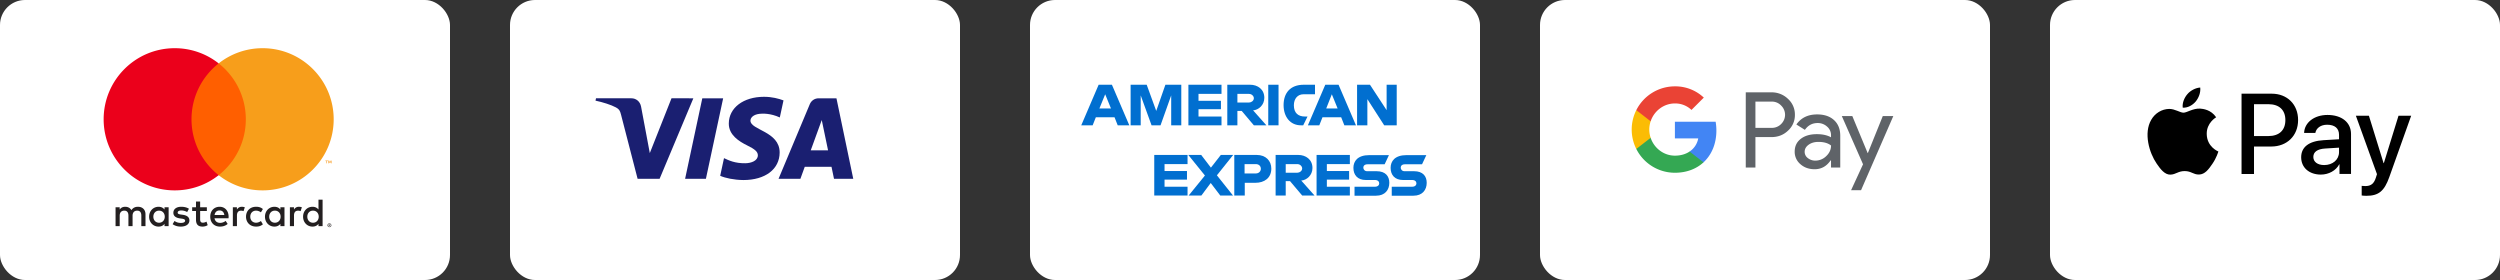
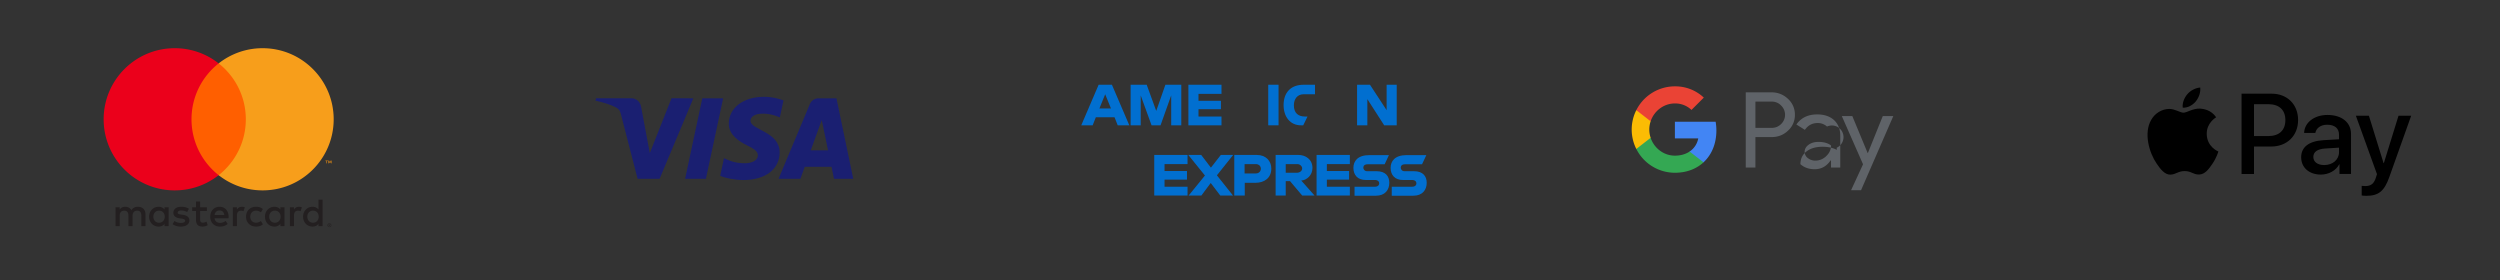
<svg xmlns="http://www.w3.org/2000/svg" xmlns:xlink="http://www.w3.org/1999/xlink" id="svg8" version="1.1" viewBox="0 0 500 56">
  <rect x="0" y="0" width="500" height="56" fill="#333333" stroke="none" />
  <g id="layer1">
-     <rect id="rect855" width="90" height="56" x="0" y="0" fill="#fff" stroke-miterlimit="0" stroke-width="0" rx="5" ry="5" />
    <use id="use857" width="100%" height="100%" x="0" y="0" transform="translate(102)" xlink:href="#rect855" />
    <use id="use859" width="100%" height="100%" x="0" y="0" transform="translate(104)" xlink:href="#use857" />
    <use id="use861" width="100%" height="100%" x="0" y="0" transform="translate(206)" xlink:href="#use857" />
    <use id="use863" width="100%" height="100%" x="0" y="0" transform="translate(308)" xlink:href="#use857" />
    <g id="g892" transform="matrix(.023 0 0 .023 20.73 9.64)">
      <path id="path871" fill="#231f20" d="M1960.59 1534.9v4h3.73a3.93 3.93 0 002-.51 1.78 1.78 0 00.75-1.53 1.71 1.71 0 00-.75-1.49 3.59 3.59 0 00-2-.51h-3.73zm3.77-2.83a6.92 6.92 0 014.48 1.3 4.3 4.3 0 011.57 3.54 4.06 4.06 0 01-1.26 3.11 6.14 6.14 0 01-3.58 1.49l5 5.7h-3.85l-4.6-5.66h-1.49v5.66h-3.22v-15.13h7zm-1 20.36a12 12 0 004.91-1 12.86 12.86 0 004-2.71 12.63 12.63 0 002.71-4 12.94 12.94 0 000-9.9 13.07 13.07 0 00-2.71-4 12.89 12.89 0 00-4-2.71 12.59 12.59 0 00-4.91-.94 13.12 13.12 0 00-5 .94 12.77 12.77 0 00-4.09 2.71 12.92 12.92 0 00-2.67 14 11.92 11.92 0 002.67 4 12.81 12.81 0 004.09 2.71 12.45 12.45 0 005 1m0-29a16.74 16.74 0 0111.75 4.8 16 16 0 013.54 5.19 16.09 16.09 0 010 12.65 16.88 16.88 0 01-3.54 5.19 17.85 17.85 0 01-5.27 3.5 16.33 16.33 0 01-6.48 1.3 16.6 16.6 0 01-6.56-1.3 17.08 17.08 0 01-5.31-3.5 16.88 16.88 0 01-3.49-5.36 16.09 16.09 0 010-12.65 16 16 0 013.54-5.19 15.8 15.8 0 015.31-3.5 16.6 16.6 0 016.56-1.3M432.16 1465.1c0-28.85 18.9-52.55 49.79-52.55 29.52 0 49.44 22.68 49.44 52.55 0 29.87-19.92 52.55-49.44 52.55-30.89 0-49.79-23.7-49.79-52.55m132.88 0V1383h-35.69v20c-11.32-14.78-28.49-24.05-51.84-24.05-46 0-82.1 36.08-82.1 86.19s36.08 86.19 82.1 86.19c23.34 0 40.52-9.28 51.84-24.05v19.93H565v-82.11zm1205.92 0c0-28.85 18.9-52.55 49.8-52.55 29.55 0 49.44 22.68 49.44 52.55 0 29.87-19.89 52.55-49.44 52.55-30.89 0-49.8-23.7-49.8-52.55m132.92 0v-148h-35.72v85.9c-11.32-14.78-28.49-24.05-51.84-24.05-46 0-82.1 36.08-82.1 86.19s36.08 86.19 82.1 86.19c23.35 0 40.52-9.28 51.84-24.05v19.93h35.72zM1008 1410.86c23 0 37.77 14.42 41.54 39.81h-85.16c3.81-23.7 18.2-39.81 43.63-39.81m.71-32c-48.1 0-81.75 35-81.75 86.19 0 52.19 35 86.19 84.14 86.19 24.72 0 47.36-6.17 67.28-23l-17.49-26.45c-13.76 11-31.28 17.17-47.75 17.17-23 0-43.94-10.65-49.09-40.2h121.87c.35-4.44.71-8.92.71-13.72-.36-51.17-32-86.19-77.94-86.19m430.9 86.19c0-28.85 18.9-52.55 49.79-52.55 29.52 0 49.44 22.68 49.44 52.55 0 29.87-19.92 52.55-49.44 52.55-30.89 0-49.8-23.7-49.8-52.55m132.88 0V1383h-35.67v20c-11.36-14.78-28.49-24.05-51.84-24.05-46 0-82.1 36.08-82.1 86.19s36.08 86.19 82.1 86.19c23.35 0 40.48-9.28 51.84-24.05v19.93h35.68v-82.11zm-334.42 0c0 49.79 34.66 86.19 87.56 86.19 24.72 0 41.19-5.5 59-19.57l-17.14-28.85c-13.4 9.63-27.47 14.78-43 14.78-28.49-.35-49.44-20.95-49.44-52.55 0-31.6 20.95-52.19 49.44-52.55 15.49 0 29.56 5.15 43 14.78l17.14-28.85c-17.84-14.07-34.31-19.57-59-19.57-52.9 0-87.56 36.39-87.56 86.19m460.1-86.19c-20.59 0-34 9.63-43.27 24.05V1383h-35.37v164.12h35.73v-92c0-27.16 11.67-42.25 35-42.25a57.87 57.87 0 0122.32 4.13l11-33.64c-7.9-3.11-18.2-4.48-25.43-4.48m-956.64 17.17c-17.17-11.32-40.83-17.17-66.93-17.17-41.58 0-68.35 19.93-68.35 52.54 0 26.76 19.93 43.27 56.63 48.42l16.86 2.4c19.57 2.75 28.81 7.9 28.81 17.17 0 12.69-13 19.93-37.41 19.93-24.72 0-42.56-7.9-54.59-17.17L599.74 1530c19.57 14.42 44.29 21.3 71.06 21.3 47.4 0 74.87-22.32 74.87-53.57 0-28.85-21.62-43.94-57.34-49.09l-16.82-2.44c-15.45-2-27.83-5.11-27.83-16.11 0-12 11.67-19.22 31.25-19.22 20.95 0 41.23 7.9 51.17 14.07l15.45-28.85zm460.51-17.14c-20.59 0-34 9.63-43.23 24.05V1383h-35.37v164.12h35.69v-92c0-27.16 11.67-42.25 35-42.25a57.87 57.87 0 0122.32 4.13l11-33.64c-7.9-3.11-18.2-4.48-25.43-4.48M897.44 1383h-58.36v-49.79H803V1383h-33.29v32.62H803v74.87c0 38.08 14.78 60.76 57 60.76 15.49 0 33.33-4.8 44.65-12.69L894.34 1508c-10.65 6.17-22.32 9.28-31.6 9.28-17.84 0-23.66-11-23.66-27.47v-74.16h58.36zm-533.59 164.16v-103c0-38.79-24.72-64.89-64.57-65.24-20.95-.35-42.56 6.17-57.69 29.2-11.32-18.2-29.16-29.2-54.24-29.2-17.53 0-34.66 5.15-48.07 24.37V1383h-35.72v164.12h36v-91c0-28.49 15.8-43.63 40.2-43.63 23.7 0 35.69 15.45 35.69 43.27v91.34h36.08v-91c0-28.49 16.47-43.63 40.16-43.63 24.37 0 36 15.45 36 43.27v91.34z" />
      <path id="path873" fill="#f79410" d="M1980.94 1001.22v-24h-6.25l-7.23 16.47-7.19-16.47H1954v24h4.44v-18.08l6.76 15.6h4.6l6.76-15.64v18.12h4.4zm-39.65 0v-19.89h8v-4.05h-20.44v4.05h8v19.89h4.4z" />
      <path id="path875" fill="#ff5f00" d="M1270.57 1104.15H729.71v-972h540.87z" />
      <path id="path877" fill="#eb001b" d="M764 618.17c0-197.17 92.32-372.81 236.08-486A615.46 615.46 0 00618.09 0C276.72 0 0 276.76 0 618.17c0 341.41 276.72 618.17 618.09 618.17a615.46 615.46 0 00382-132.17C856.34 991 764 815.35 764 618.17" />
      <path id="path879" fill="#f79e1b" d="M2000.25 618.17c0 341.41-276.72 618.17-618.09 618.17a615.65 615.65 0 01-382.05-132.17c143.8-113.19 236.12-288.82 236.12-486s-92.32-372.81-236.12-486A615.65 615.65 0 011382.15 0c341.37 0 618.09 276.76 618.09 618.17" />
    </g>
    <path id="path894" fill="#1a1f71" stroke-width=".2" d="M138.67 19.66l-6.75 16.1h-4.4l-3.32-12.85c-.2-.8-.38-1.08-1-1.42-1-.54-2.65-1.05-4.1-1.36l.1-.47h7.09c.9 0 1.71.6 1.92 1.64l1.75 9.32 4.34-10.96zm5.96 0l-3.45 16.1h-4.16l3.44-16.1zm11.3 10.84c.01-4.25-5.88-4.48-5.84-6.38.01-.58.56-1.2 1.77-1.35.6-.08 2.24-.14 4.1.72l.74-3.41c-1-.37-2.3-.72-3.9-.72-4.12 0-7.02 2.2-7.04 5.33-.03 2.31 2.07 3.6 3.65 4.38 1.62.79 2.16 1.3 2.16 2-.01 1.08-1.3 1.56-2.5 1.58-2.09.03-3.3-.57-4.27-1.02l-.76 3.53c.98.45 2.77.83 4.63.85 4.38 0 7.24-2.16 7.26-5.5zm10.87 5.26h3.85l-3.36-16.1h-3.56c-.8 0-1.47.46-1.77 1.18l-6.25 14.92h4.37l.87-2.4h5.35zm-4.65-5.7l2.2-6.05 1.26 6.05z" />
    <g id="Symbols" transform="matrix(.374 0 0 .374 216.25 16.91)">
      <g id="logos-_x2F_-amex">
        <g id="amex-logo">
          <path id="path3046" d="M9.3.1L0 21.8h6.1l1.7-4.3h10l1.7 4.3h6.2L16.4.1zm3.5 5.1l3.1 7.6H9.7z" class="st0" />
          <path id="path3048" d="M31.8 21.8h-5.4V.1H35l5.1 14L45 .1h8.5v21.7h-5.4v-16l-5.7 16h-4.8l-5.8-16z" class="st0" />
          <path id="path3050" d="M57.3 21.8V.1H75V5H62.7v3.7h12v4.5h-12v3.9H75v4.7z" class="st0" />
-           <path id="path3052" d="M78.1.1v21.7h5.4v-7.7h2.3l6.5 7.7H99l-7.1-8c2.9-.2 6-2.8 6-6.7 0-4.6-3.6-7-7.6-7zM83.5 5h6.2c1.5 0 2.6 1.2 2.6 2.3 0 1.4-1.4 2.3-2.5 2.3h-6.3z" class="st0" />
          <path id="path3054" d="M105.5 21.8H100V.1h5.5z" class="st0" />
          <path id="path3056" d="M118.7 21.8h-1.2c-5.8 0-9.3-4.6-9.3-10.8 0-6.4 3.5-10.9 10.8-10.9h6v5.1h-6.2c-3 0-5.1 2.3-5.1 5.9 0 4.2 2.4 6 5.9 6h1.4z" class="st0" />
-           <path id="path3058" d="M130.5.1l-9.3 21.7h6.1l1.7-4.3h10l1.7 4.3h6.2L137.6.1zm3.5 5.1l3.1 7.6H131z" class="st0" />
          <path id="path3060" d="M154.4.1l8.9 13.6V.1h5.4v21.7H162l-9-14v14h-5.5V.1z" class="st0" />
          <path id="path3062" d="M57.3 33H45v3.7h12v4.6H45v3.8h12.3v4.7H39.5V28.1h17.8z" class="st0" transform="translate(-.46 9.54)" />
          <path id="path3064" d="M144.1 33h-12.3v3.7h11.9v4.6h-11.9v3.8h12.3v4.7h-17.8V28.1h17.8z" class="st0" transform="translate(-.46 9.54)" />
          <path id="path3066" d="M64.6 28.1l5.2 6.8 5.3-6.8h6.6L73 39l8.6 10.8h-6.8l-5.1-6.7-5 6.7h-6.8l8.7-10.7-8.9-11z" class="st0" transform="translate(-.46 9.54)" />
          <path id="path3068" d="M81.84 37.64v21.7h5.6v-6.8h5.7c4.8 0 8.5-2.6 8.5-7.6 0-4.1-2.9-7.3-7.8-7.3zm5.5 4.9h6c1.6 0 2.7 1 2.7 2.5 0 1.4-1.1 2.5-2.7 2.5h-6z" class="st0" />
          <path id="path3072" d="M103.94 37.64v21.7h5.4v-7.7h2.3l6.5 7.7h6.6l-7.1-8c2.9-.2 6-2.8 6-6.7 0-4.6-3.6-7-7.6-7zm5.4 4.9h6.2c1.5 0 2.6 1.2 2.6 2.3 0 1.4-1.4 2.3-2.5 2.3h-6.3z" class="st0" />
          <path id="path3074" d="M146.14 59.34v-4.7h10.9c1.6 0 2.3-.9 2.3-1.8s-.7-1.8-2.3-1.8h-4.9c-4.3 0-6.6-2.6-6.6-6.5 0-3.5 2.2-6.8 8.5-6.8h10.5l-2.3 4.9h-9.1c-1.7 0-2.3.9-2.3 1.8s.7 1.9 2 1.9h5.1c4.8 0 6.8 2.7 6.8 6.2 0 3.8-2.3 6.9-7.1 6.9h-11.5z" class="st0" />
          <path id="path3076" d="M166.04 59.34v-4.7h10.9c1.6 0 2.3-.9 2.3-1.8s-.7-1.8-2.3-1.8h-4.9c-4.3 0-6.6-2.6-6.6-6.5 0-3.5 2.2-6.8 8.5-6.8h10.6l-2.3 4.9h-9.1c-1.7 0-2.3.9-2.3 1.8s.7 1.9 2 1.9h5.1c4.8 0 6.8 2.7 6.8 6.2 0 3.8-2.3 6.9-7.1 6.9h-11.6z" class="st0" />
        </g>
      </g>
    </g>
    <g id="g983" fill="#a1a1a1" transform="matrix(.12 0 0 .12 326.34 17.27)">
      <path id="path954" fill="#5f6368" d="M206.2 84.58v50.75h-16.1V10h42.7a38.61 38.61 0 0127.65 10.85A34.88 34.88 0 01272 47.3a34.72 34.72 0 01-11.55 26.6q-11.2 10.68-27.65 10.67h-26.6zm0-59.15v43.75h27a21.28 21.28 0 0015.93-6.48 21.36 21.36 0 000-30.63 21 21 0 00-15.93-6.65h-27z" />
-       <path id="path956" fill="#5f6368" d="M309.1 46.78q17.85 0 28.18 9.54 10.33 9.54 10.32 26.16v52.85h-15.4v-11.9h-.7q-10 14.7-26.6 14.7-14.17 0-23.71-8.4a26.82 26.82 0 01-9.54-21q0-13.31 10.06-21.17 10.06-7.86 26.86-7.88 14.34 0 23.62 5.25v-3.68A18.33 18.33 0 00325.54 67 22.8 22.8 0 00310 61.13q-13.49 0-21.35 11.38l-14.18-8.93q11.7-16.8 34.63-16.8zm-20.83 62.3a12.86 12.86 0 005.34 10.5 19.64 19.64 0 0012.51 4.2 25.67 25.67 0 0018.11-7.52q8-7.53 8-17.67-7.53-6-21-6-9.81 0-16.36 4.73c-4.41 3.2-6.6 7.09-6.6 11.76z" />
+       <path id="path956" fill="#5f6368" d="M309.1 46.78q17.85 0 28.18 9.54 10.33 9.54 10.32 26.16v52.85h-15.4v-11.9h-.7q-10 14.7-26.6 14.7-14.17 0-23.71-8.4q0-13.31 10.06-21.17 10.06-7.86 26.86-7.88 14.34 0 23.62 5.25v-3.68A18.33 18.33 0 00325.54 67 22.8 22.8 0 00310 61.13q-13.49 0-21.35 11.38l-14.18-8.93q11.7-16.8 34.63-16.8zm-20.83 62.3a12.86 12.86 0 005.34 10.5 19.64 19.64 0 0012.51 4.2 25.67 25.67 0 0018.11-7.52q8-7.53 8-17.67-7.53-6-21-6-9.81 0-16.36 4.73c-4.41 3.2-6.6 7.09-6.6 11.76z" />
      <path id="path958" fill="#5f6368" d="M436 49.58l-53.76 123.55h-16.62l19.95-43.23-35.35-80.32h17.5l25.55 61.6h.35l24.85-61.6z" />
      <path id="path960" fill="#4285f4" d="M141.14 73.64A85.79 85.79 0 00139.9 59H72v27.73h38.89a33.33 33.33 0 01-14.38 21.88v18h23.21c13.59-12.53 21.42-31.06 21.42-52.97z" />
      <path id="path962" fill="#34a853" d="M72 144c19.43 0 35.79-6.38 47.72-17.38l-23.21-18C90.05 113 81.73 115.5 72 115.5c-18.78 0-34.72-12.66-40.42-29.72H7.67v18.55A72 72 0 0072 144z" />
      <path id="path964" fill="#fbbc04" d="M31.58 85.78a43.14 43.14 0 010-27.56V39.67H7.67a72 72 0 000 64.66z" />
      <path id="path966" fill="#ea4335" d="M72 28.5a39.09 39.09 0 0127.62 10.8l20.55-20.55A69.18 69.18 0 0072 0 72 72 0 007.67 39.67l23.91 18.55C37.28 41.16 53.22 28.5 72 28.5z" />
    </g>
    <g id="g1012" transform="translate(429.5 17.51) scale(.103)">
      <path id="XMLID_34_" d="M93.6 27.1C87.6 34.2 78 39.8 68.4 39c-1.2-9.6 3.5-19.8 9-26.1 6-7.3 16.5-12.5 25-12.9 1 10-2.9 19.8-8.8 27.1m8.7 13.8c-13.9-.8-25.8 7.9-32.4 7.9-6.7 0-16.8-7.5-27.8-7.3-14.3.2-27.6 8.3-34.9 21.2-15 25.8-3.9 64 10.6 85 7.1 10.4 15.6 21.8 26.8 21.4 10.6-.4 14.8-6.9 27.6-6.9 12.9 0 16.6 6.9 27.8 6.7 11.6-.2 18.9-10.4 26-20.8 8.1-11.8 11.4-23.3 11.6-23.9-.2-.2-22.4-8.7-22.6-34.3-.2-21.4 17.5-31.6 18.3-32.2-10-14.8-25.6-16.4-31-16.8m80.3-29v155.9h24.2v-53.3h33.5c30.6 0 52.1-21 52.1-51.4s-21.1-51.2-51.3-51.2zm24.2 20.4h27.9c21 0 33 11.2 33 30.9s-12 31-33.1 31h-27.8zM336.6 169c15.2 0 29.3-7.7 35.7-19.9h.5v18.7h22.4V90.2c0-22.5-18-37-45.7-37-25.7 0-44.7 14.7-45.4 34.9h21.8c1.8-9.6 10.7-15.9 22.9-15.9 14.8 0 23.1 6.9 23.1 19.6v8.6l-30.2 1.8c-28.1 1.7-43.3 13.2-43.3 33.2 0 20.2 15.7 33.6 38.2 33.6zm6.5-18.5c-12.9 0-21.1-6.2-21.1-15.7 0-9.8 7.9-15.5 23-16.4l26.9-1.7v8.8c0 14.6-12.4 25-28.8 25zm82 59.7c23.6 0 34.7-9 44.4-36.3L512 54.7h-24.6l-28.5 92.1h-.5l-28.5-92.1h-25.3l41 113.5-2.2 6.9c-3.7 11.7-9.7 16.2-20.4 16.2-1.9 0-5.6-.2-7.1-.4v18.7c1.4.4 7.4.6 9.2.6z" />
    </g>
  </g>
  <style id="style908" type="text/css">.st0{fill:#016fd0}</style>
</svg>